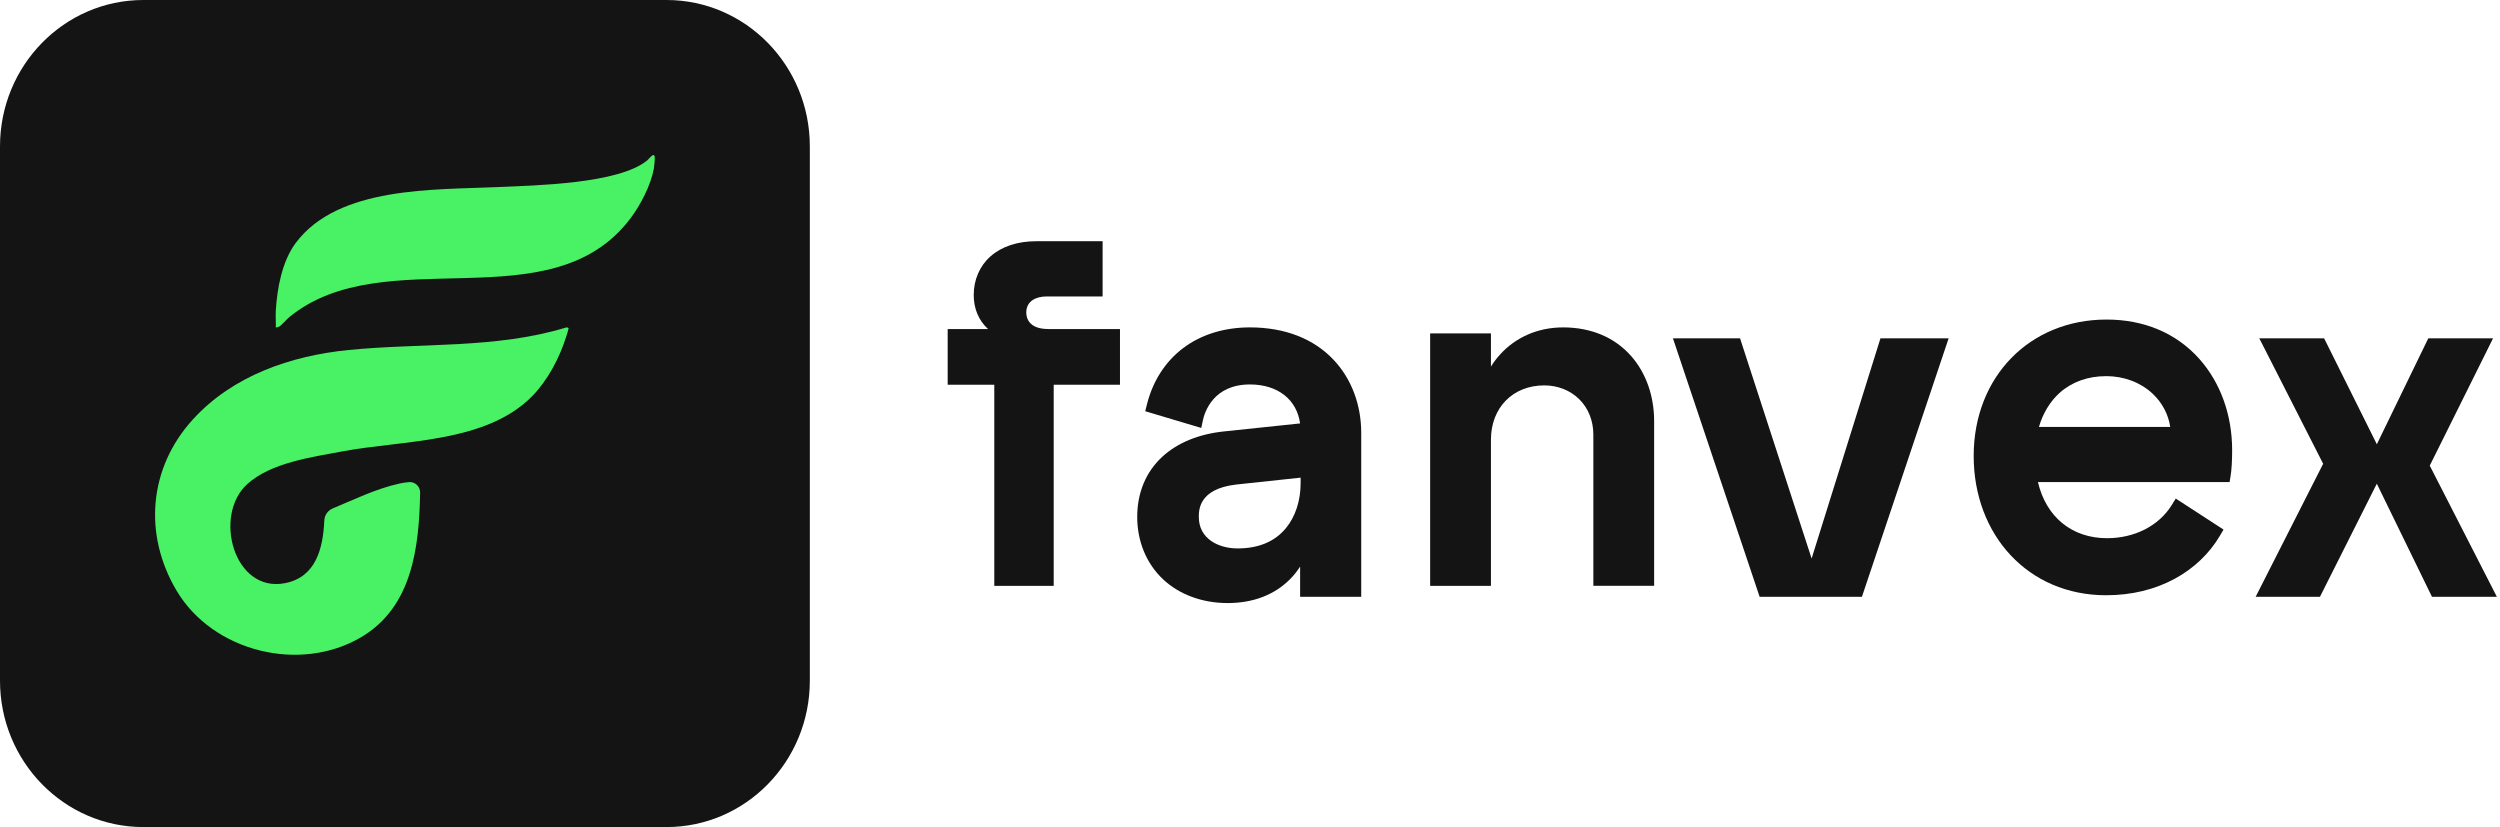
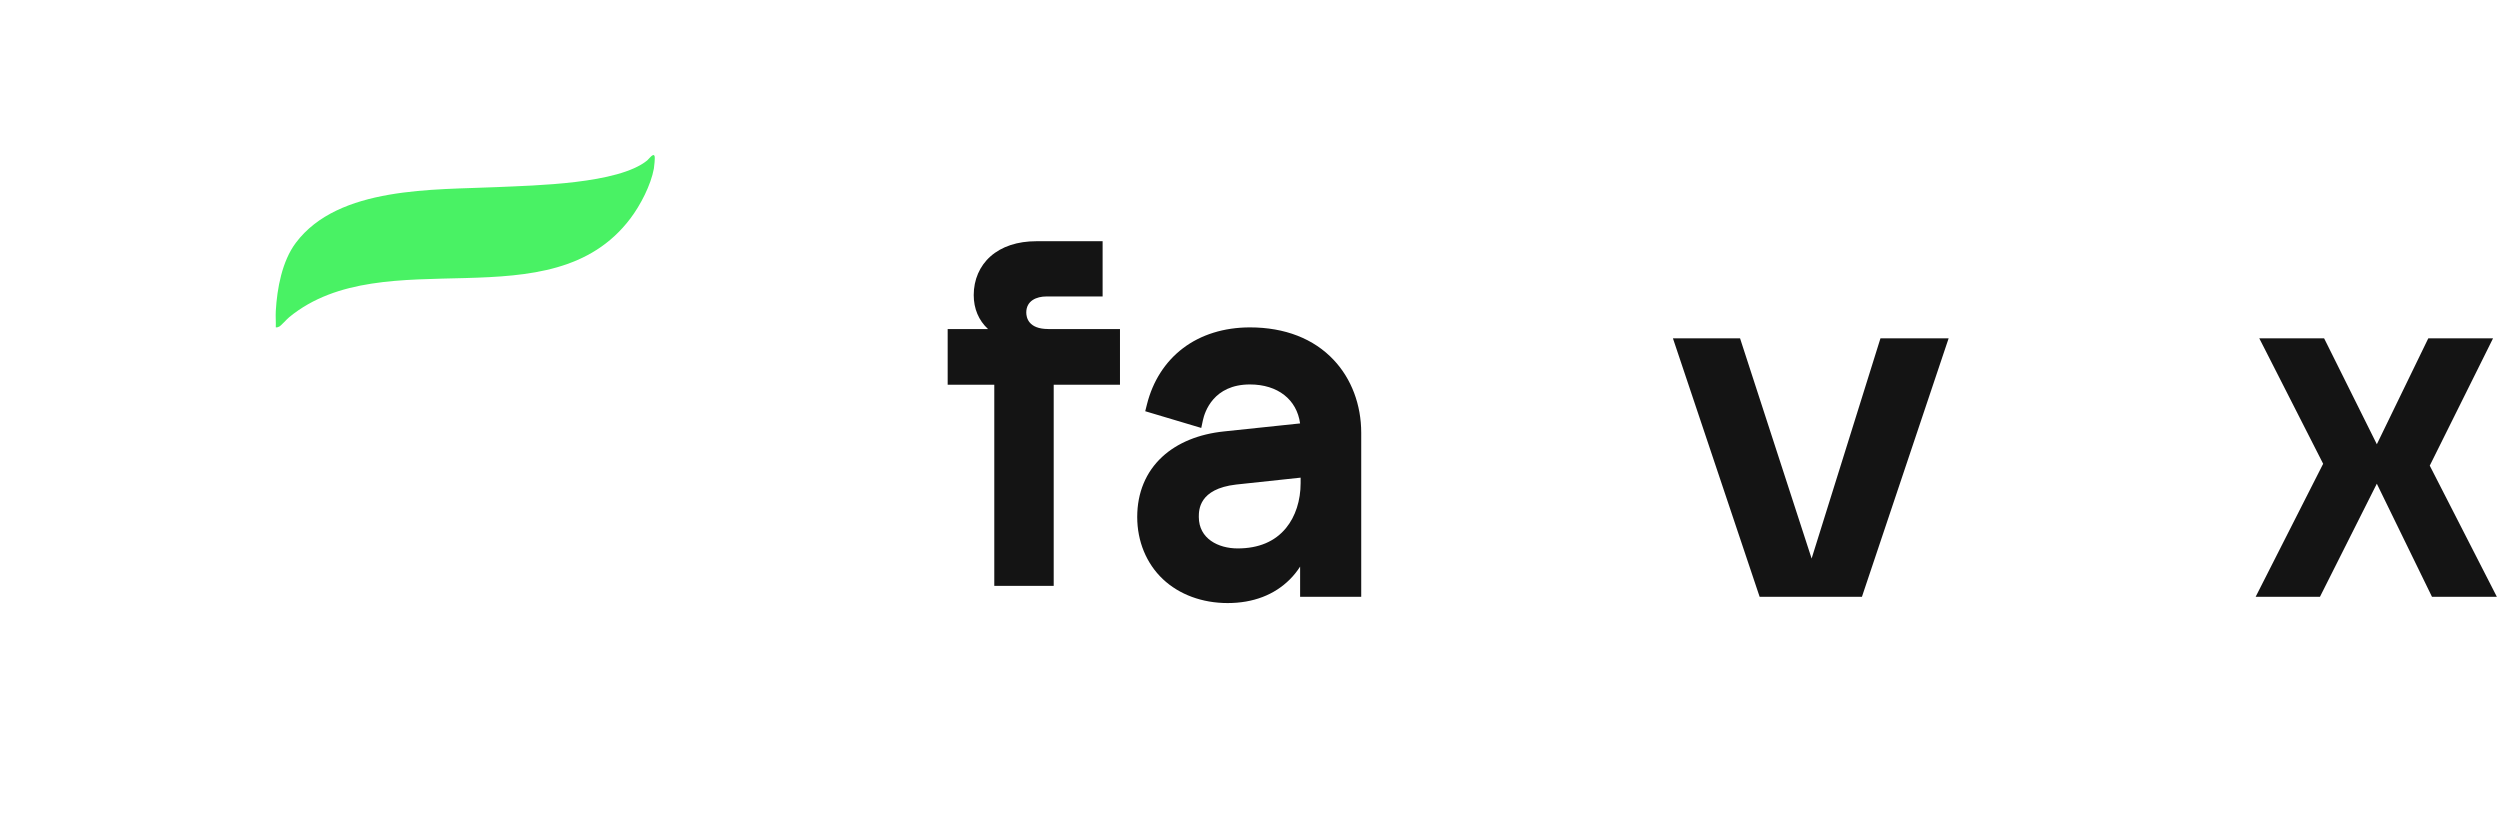
<svg xmlns="http://www.w3.org/2000/svg" width="133" height="44" viewBox="0 0 133 44" fill="none">
-   <path d="M35.457 0H7.627C3.415 0 0 3.487 0 7.789V36.211C0 40.513 3.415 44 7.627 44H35.457C39.669 44 43.083 40.513 43.083 36.211V7.789C43.083 3.487 39.669 0 35.457 0Z" fill="#141414" />
  <path d="M55.765 17.504C54.712 17.504 54.598 16.89 54.598 16.625C54.598 15.995 55.15 15.772 55.668 15.772H58.659V12.833H55.133C54.13 12.833 53.285 13.113 52.692 13.641C52.118 14.151 51.802 14.881 51.802 15.697C51.802 16.422 52.064 17.043 52.563 17.505H50.416V20.468H52.896V31.167H56.057V20.468H59.583V17.505H55.766L55.765 17.504Z" fill="#141414" />
  <path d="M66.498 17.417C65.122 17.417 63.888 17.801 62.931 18.528C61.989 19.244 61.327 20.276 61.017 21.515L60.926 21.877L61.277 21.982L63.519 22.651L63.907 22.766L63.993 22.363C64.089 21.914 64.555 20.453 66.496 20.453C67.978 20.453 68.99 21.255 69.165 22.526L65.122 22.951C63.776 23.09 62.637 23.557 61.831 24.302C60.96 25.107 60.5 26.213 60.5 27.503C60.5 28.793 60.985 29.979 61.865 30.81C62.736 31.631 63.959 32.083 65.312 32.083C66.665 32.083 67.795 31.648 68.618 30.825C68.825 30.619 69.008 30.391 69.166 30.143V31.749H72.417V23.026C72.417 21.533 71.899 20.157 70.958 19.154C69.894 18.017 68.35 17.417 66.497 17.417H66.498ZM69.193 25.41V25.702C69.193 26.631 68.918 27.479 68.418 28.089C67.827 28.811 66.96 29.176 65.843 29.176C64.815 29.176 63.777 28.659 63.777 27.504C63.777 27.134 63.777 26.009 65.76 25.778L69.193 25.411V25.41Z" fill="#141414" />
-   <path d="M83.149 17.418C81.831 17.418 80.641 17.932 79.799 18.865C79.62 19.063 79.459 19.276 79.318 19.501V17.738H76.084V31.167H79.318V23.391C79.318 21.69 80.484 20.503 82.154 20.503C82.871 20.503 83.53 20.762 84.009 21.232C84.497 21.71 84.766 22.381 84.766 23.119V31.166H88V22.403C88 21.067 87.567 19.839 86.779 18.944C85.9 17.945 84.645 17.417 83.149 17.417V17.418Z" fill="#141414" />
  <path d="M100.328 18H100.041L99.956 18.269L96.378 29.714L92.657 18.264L92.572 18H92.287H89.537H89L89.167 18.497L93.525 31.489L93.613 31.75H93.895H98.772H99.055L99.142 31.489L103.5 18.497L103.667 18H103.13H100.328Z" fill="#141414" />
-   <path d="M117.008 19.097C115.784 17.725 114.076 17 112.068 17C107.973 17 105 20.051 105 24.256C105 28.461 107.896 31.667 112.042 31.667C113.398 31.667 114.631 31.369 115.708 30.784C116.718 30.235 117.547 29.442 118.105 28.492L118.292 28.174L117.983 27.973L116.081 26.738L115.75 26.523L115.543 26.859C114.859 27.969 113.569 28.632 112.093 28.632C110.224 28.632 108.851 27.5 108.419 25.647H118.614L118.667 25.324C118.721 25.005 118.75 24.517 118.75 23.948C118.75 22.08 118.131 20.358 117.007 19.098L117.008 19.097ZM112.042 20.01C112.995 20.01 113.872 20.34 114.514 20.939C115.031 21.423 115.357 22.042 115.456 22.713H108.471C108.687 21.978 109.064 21.357 109.576 20.897C110.221 20.318 111.074 20.011 112.043 20.011L112.042 20.01Z" fill="#141414" />
-   <path d="M132.549 31.194L129.263 24.772L132.355 18.553L132.629 18H132.029H129.412H129.185L129.083 18.209L126.448 23.634L123.746 18.205L123.643 18H123.419H120.802H120.194L120.478 18.555L123.592 24.673L120.282 31.195L120 31.75H120.607H123.199H123.422L123.524 31.546L126.447 25.733L129.28 31.542L129.382 31.75H129.607H132.224H132.833L132.549 31.194Z" fill="#141414" />
+   <path d="M132.549 31.194L129.263 24.772L132.355 18.553L132.629 18H132.029H129.412H129.185L129.083 18.209L126.448 23.634L123.746 18.205L123.643 18H123.419H120.802H120.194L120.478 18.555L123.592 24.673L120.282 31.195L120 31.75H120.607H123.199H123.422L123.524 31.546L126.447 25.733L129.382 31.75H129.607H132.224H132.833L132.549 31.194Z" fill="#141414" />
  <path d="M14.672 17.415C14.683 17.127 14.656 16.832 14.672 16.545C14.741 15.335 15.007 13.894 15.736 12.921C18.003 9.893 23.12 10.108 26.466 9.953C28.441 9.862 32.897 9.791 34.433 8.533C34.511 8.469 34.763 8.112 34.824 8.308C34.853 8.403 34.807 8.849 34.786 8.969C34.626 9.849 34.07 10.918 33.538 11.621C29.306 17.223 20.465 12.727 15.395 16.866C15.252 16.983 14.966 17.314 14.856 17.374C14.795 17.407 14.742 17.423 14.672 17.415Z" fill="#49F264" />
-   <path d="M30.138 17.417C26.38 18.568 22.4 18.233 18.534 18.621C15.468 18.928 12.379 19.984 10.253 22.323C7.915 24.897 7.617 28.429 9.394 31.422C11.335 34.688 15.98 35.818 19.224 33.892C21.935 32.283 22.295 29.126 22.351 26.217C22.351 26.215 22.351 26.213 22.351 26.211C22.357 25.885 22.083 25.621 21.762 25.649C21.596 25.663 21.431 25.684 21.268 25.721C20.028 25.993 18.874 26.559 17.698 27.05C17.438 27.159 17.265 27.409 17.253 27.693C17.184 29.212 16.791 30.706 15.164 31.024C12.433 31.558 11.326 27.408 13.155 25.753C14.409 24.617 16.572 24.321 18.204 24.015C21.457 23.404 25.834 23.591 28.31 21.078C29.125 20.251 29.761 19.052 30.111 17.943C30.132 17.878 30.254 17.495 30.25 17.471C30.243 17.429 30.176 17.416 30.138 17.418V17.417Z" fill="#49F264" />
</svg>